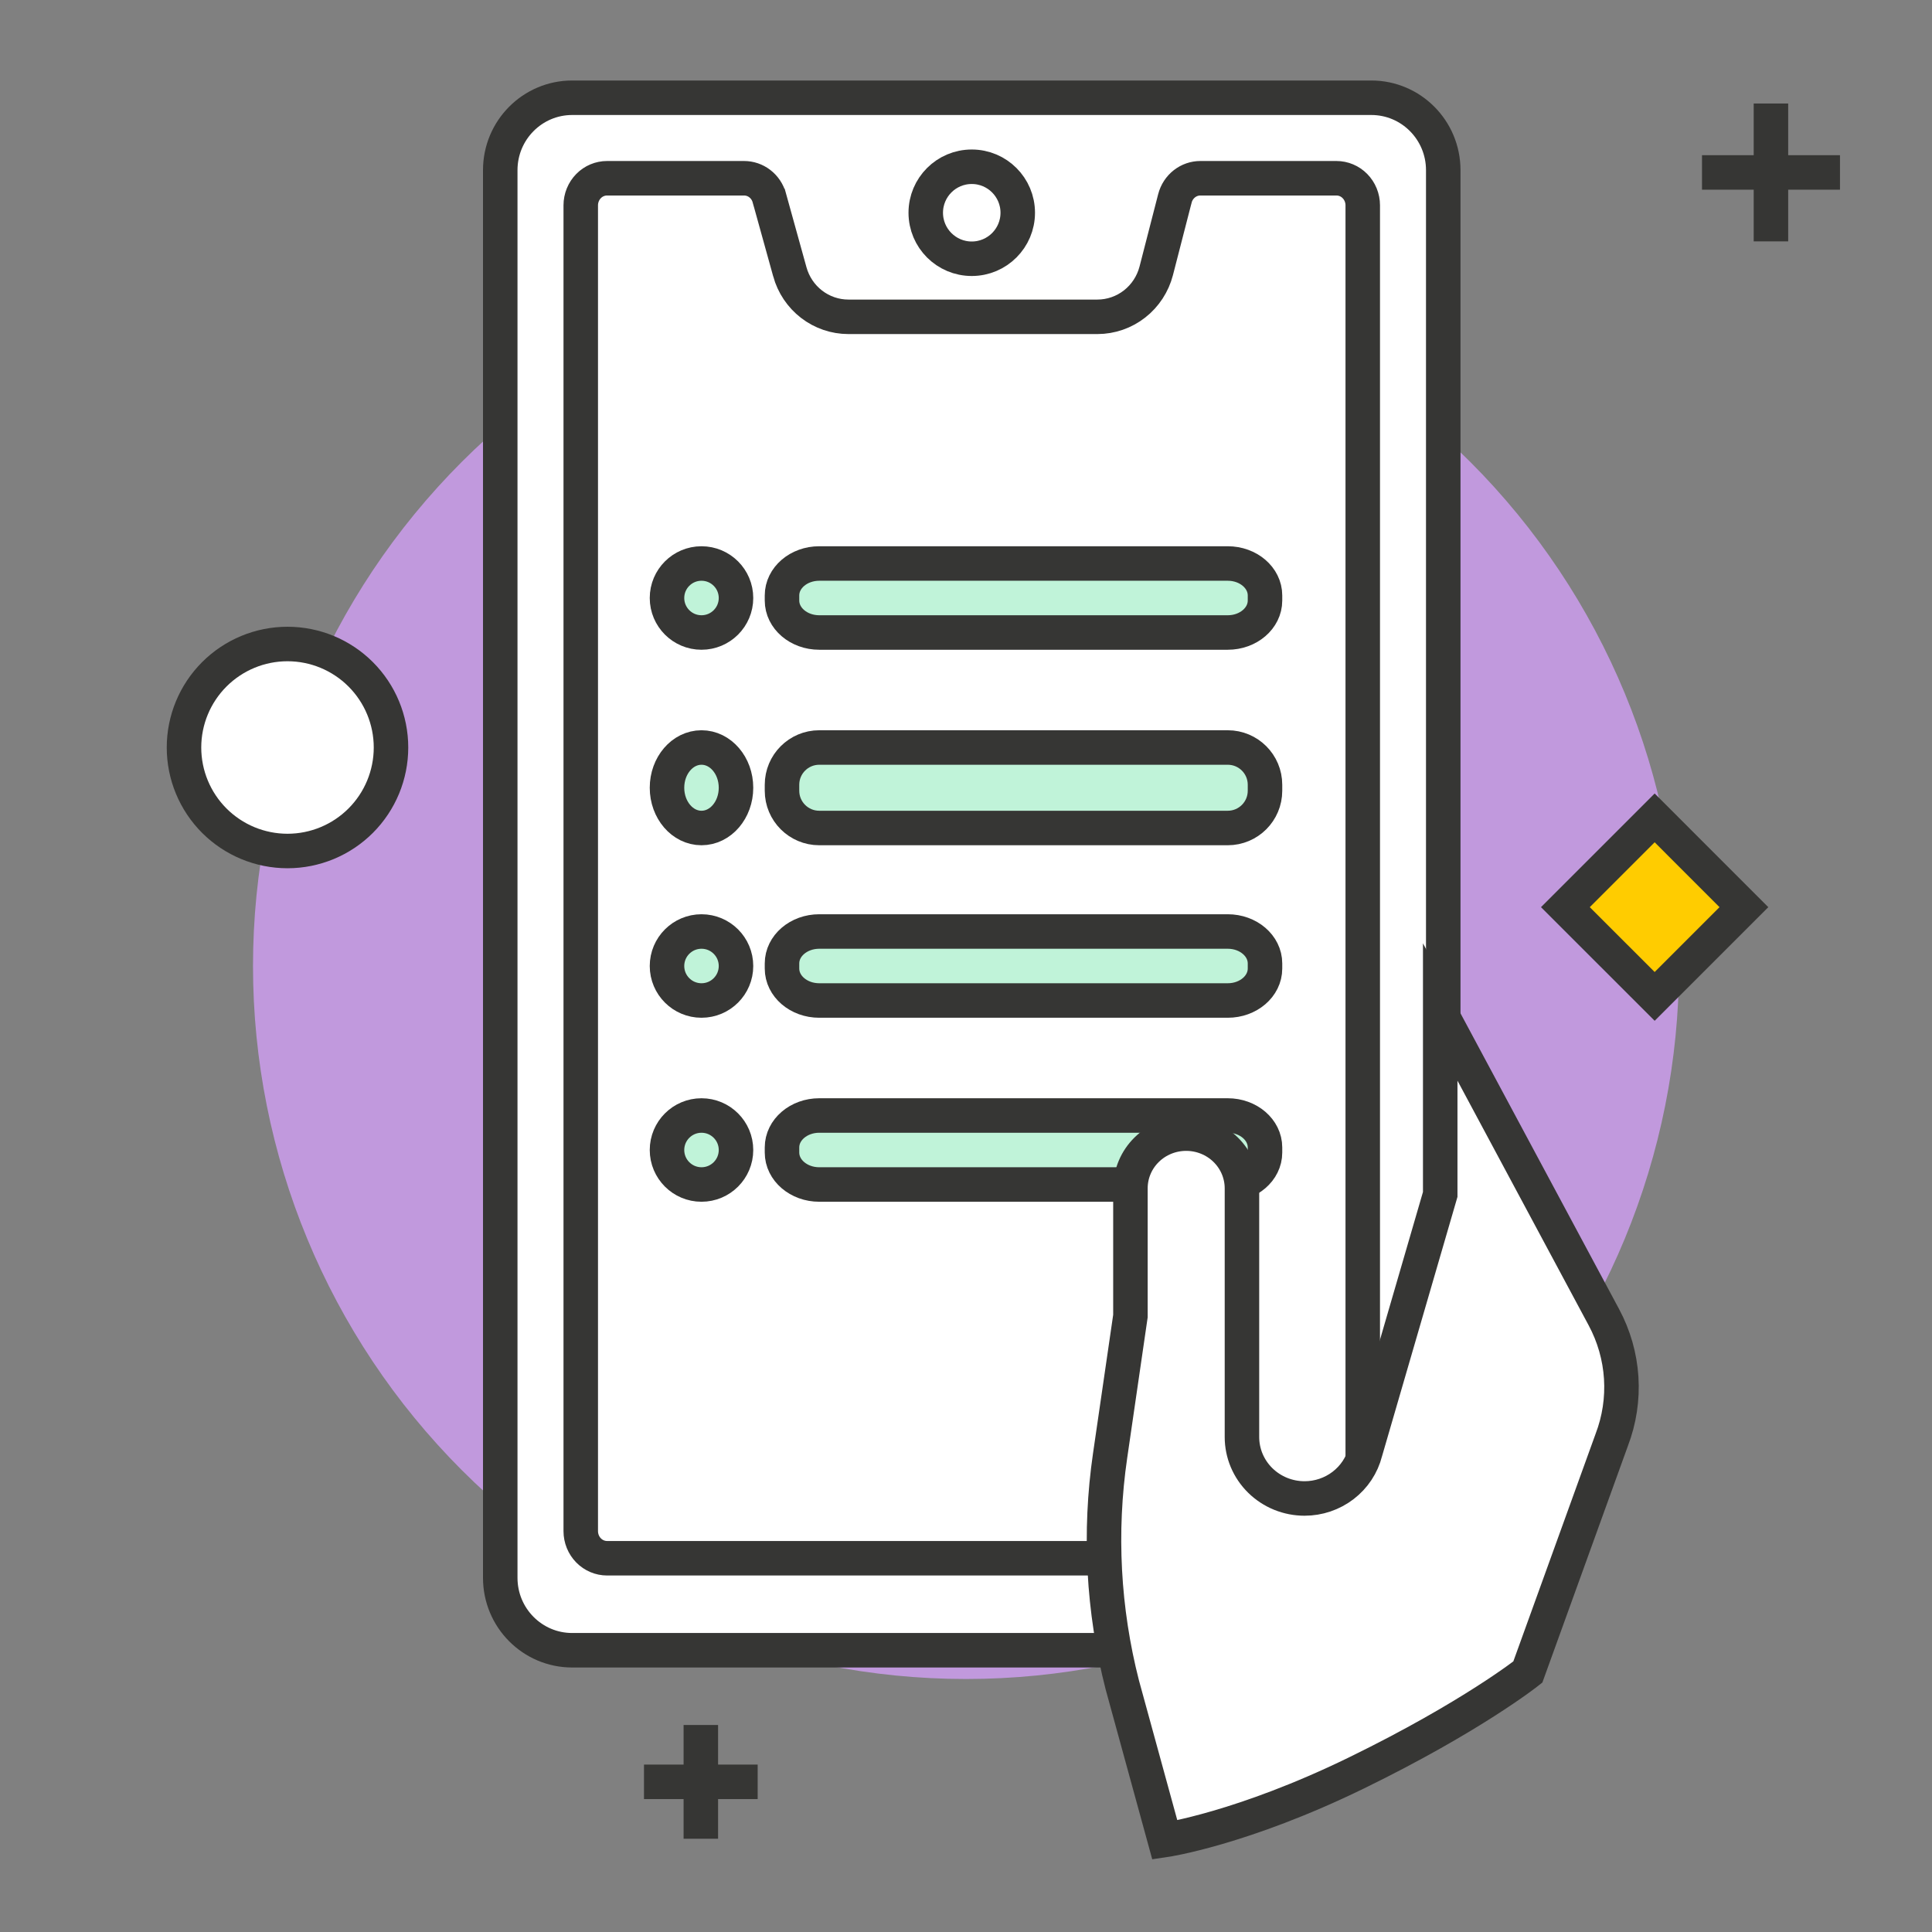
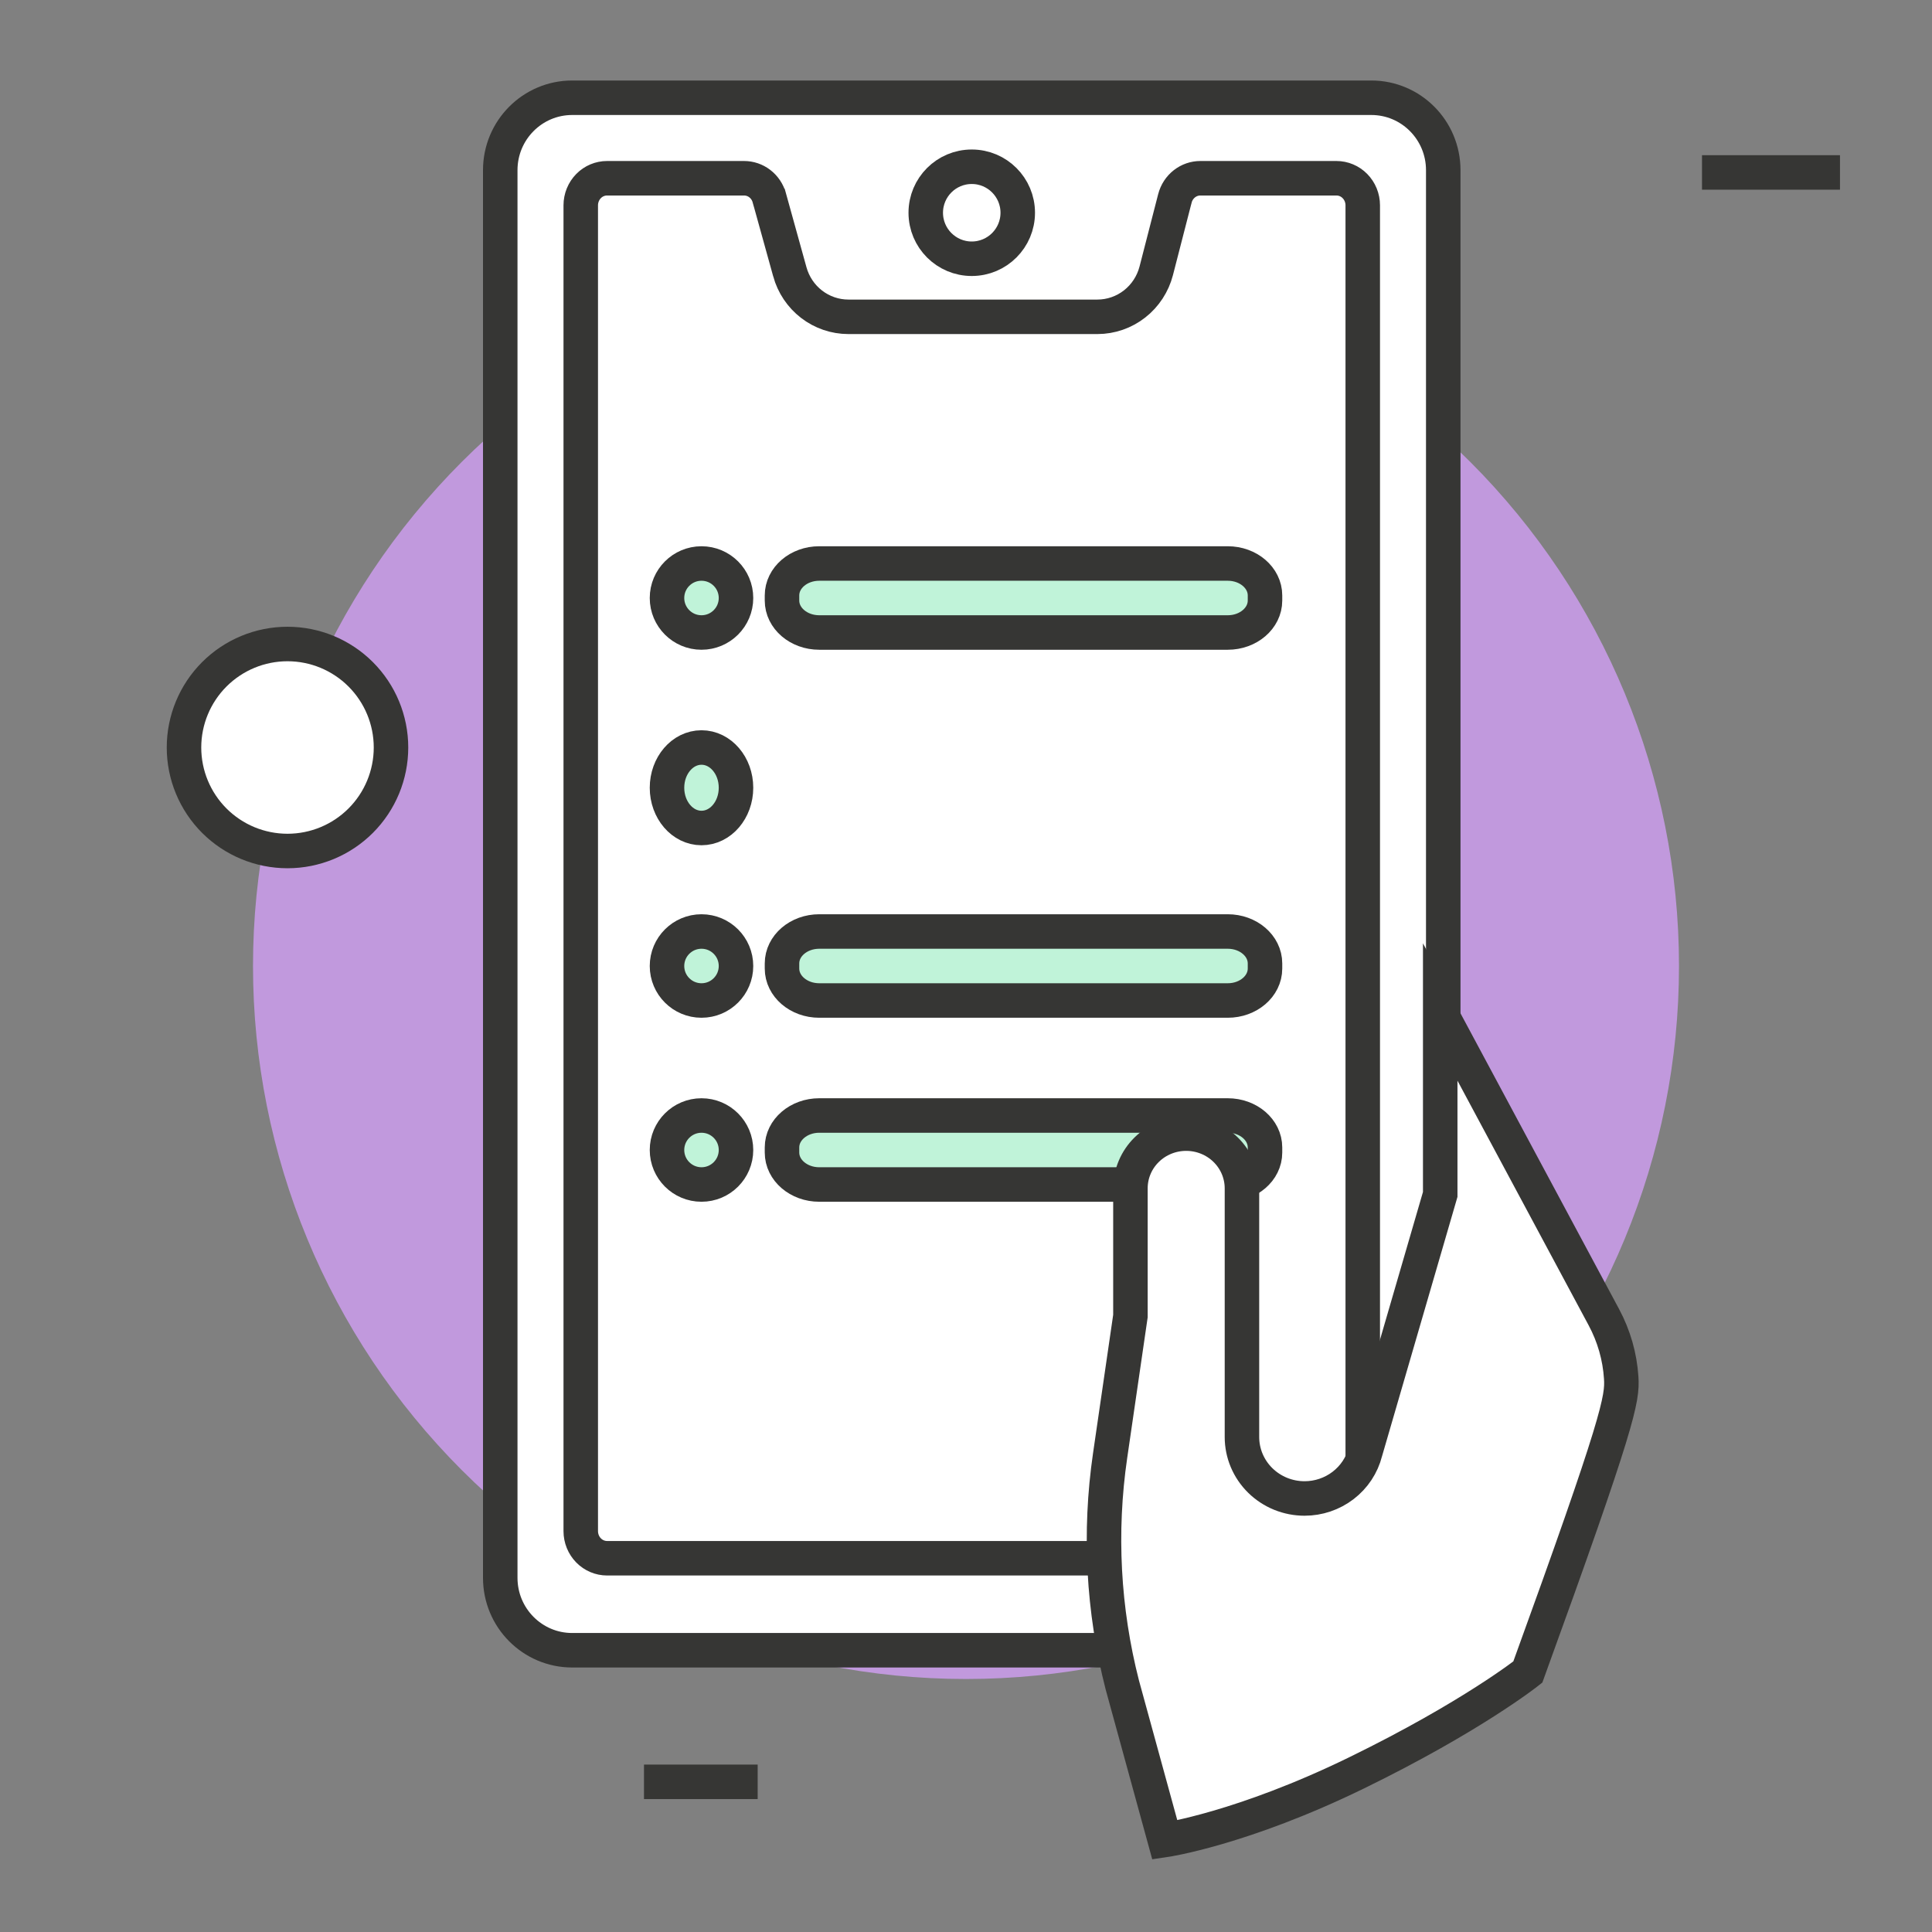
<svg xmlns="http://www.w3.org/2000/svg" width="168" height="168" viewBox="0 0 168 168" fill="none">
  <rect x="0" y="0" width="168" height="168" fill="#808080" stroke="none" />
  <path d="M146 84C146 67.557 139.468 51.787 127.841 40.159C116.213 28.532 100.443 22 84 22C67.557 22 51.787 28.532 40.159 40.159C28.532 51.787 22 67.557 22 84C22 100.443 28.532 116.213 40.159 127.841C51.787 139.468 67.557 146 84 146C100.443 146 116.213 139.468 127.841 127.841C139.468 116.213 146 100.443 146 84" fill="#C199DD" />
  <path d="M49.754 8.5L119.246 8.5C122.692 8.5 125.5 11.311 125.5 14.797L125.5 137.203C125.5 140.689 122.692 143.5 119.246 143.5L49.754 143.5C46.308 143.5 43.5 140.689 43.5 137.203L43.5 14.797C43.5 11.311 46.308 8.5 49.754 8.5Z" fill="white" stroke="#363634" stroke-width="3" />
  <path d="M100.541 23.558L100.542 23.554L102.166 17.247C102.166 17.247 102.166 17.246 102.167 17.245C102.299 16.738 102.591 16.295 102.992 15.981C103.393 15.667 103.88 15.5 104.379 15.5L104.379 15.5L116.21 15.5L116.212 15.5C116.509 15.5 116.803 15.559 117.079 15.675C117.354 15.79 117.607 15.961 117.82 16.179C118.034 16.396 118.205 16.656 118.322 16.943C118.439 17.231 118.5 17.54 118.5 17.853L118.5 133.142C118.5 133.776 118.252 134.379 117.82 134.819C117.388 135.258 116.809 135.5 116.21 135.5L52.79 135.5C52.191 135.5 51.612 135.258 51.18 134.819C50.748 134.379 50.5 133.776 50.5 133.142L50.5 17.853C50.5 17.54 50.561 17.231 50.678 16.943C50.795 16.656 50.966 16.396 51.18 16.179C51.393 15.961 51.646 15.79 51.921 15.675C52.197 15.559 52.491 15.5 52.788 15.5L52.79 15.5L64.698 15.5L64.7 15.5C65.191 15.499 65.672 15.662 66.069 15.967C66.467 16.273 66.76 16.707 66.897 17.205L66.898 17.206L68.682 23.639C68.682 23.639 68.682 23.64 68.682 23.64C68.992 24.758 69.653 25.747 70.571 26.455C71.489 27.163 72.613 27.548 73.772 27.549L73.773 27.549L95.429 27.549L95.43 27.549C96.603 27.548 97.74 27.152 98.663 26.428C99.587 25.704 100.245 24.694 100.541 23.558Z" fill="white" stroke="#363634" stroke-width="3" />
  <path d="M88.5 18.5C88.5 16.291 86.709 14.5 84.5 14.5C82.291 14.5 80.5 16.291 80.5 18.5C80.5 20.709 82.291 22.5 84.5 22.5C86.709 22.5 88.5 20.709 88.5 18.5Z" fill="white" stroke="#363634" stroke-width="3" />
-   <path d="M136.121 78.883L143.883 71.121L151.644 78.883L143.883 86.644L136.121 78.883Z" fill="#FFCC00" stroke="#363634" stroke-width="3" />
-   <path d="M153.995 9V20.99" stroke="#363634" stroke-width="3" stroke-miterlimit="10" />
  <path d="M148 14.995H159.998" stroke="#363634" stroke-width="3" stroke-miterlimit="10" />
-   <path d="M60.942 150V159.89" stroke="#363634" stroke-width="3" stroke-miterlimit="10" />
  <path d="M56 154.942H65.884" stroke="#363634" stroke-width="3" stroke-miterlimit="10" />
  <path d="M16 65C16 67.387 16.948 69.676 18.636 71.364C20.324 73.052 22.613 74 25 74C27.387 74 29.676 73.052 31.364 71.364C33.052 69.676 34 67.387 34 65C34 62.613 33.052 60.324 31.364 58.636C29.676 56.948 27.387 56 25 56C22.613 56 20.324 56.948 18.636 58.636C16.948 60.324 16 62.613 16 65" fill="white" />
  <path d="M16 65C16 67.387 16.948 69.676 18.636 71.364C20.324 73.052 22.613 74 25 74C27.387 74 29.676 73.052 31.364 71.364C33.052 69.676 34 67.387 34 65C34 62.613 33.052 60.324 31.364 58.636C29.676 56.948 27.387 56 25 56C22.613 56 20.324 56.948 18.636 58.636C16.948 60.324 16 62.613 16 65" stroke="#363634" stroke-width="3" stroke-miterlimit="10" />
  <path d="M61 55C62.657 55 64 53.657 64 52C64 50.343 62.657 49 61 49C59.343 49 58 50.343 58 52C58 53.657 59.343 55 61 55Z" fill="#C0F3D9" stroke="#363634" stroke-width="3" stroke-linecap="round" stroke-linejoin="round" />
  <path d="M61 72C62.657 72 64 70.433 64 68.5C64 66.567 62.657 65 61 65C59.343 65 58 66.567 58 68.5C58 70.433 59.343 72 61 72Z" fill="#C0F3D9" stroke="#363634" stroke-width="3" stroke-linecap="round" stroke-linejoin="round" />
  <path d="M61 87C62.657 87 64 85.657 64 84C64 82.343 62.657 81 61 81C59.343 81 58 82.343 58 84C58 85.657 59.343 87 61 87Z" fill="#C0F3D9" stroke="#363634" stroke-width="3" stroke-linecap="round" stroke-linejoin="round" />
  <path d="M106.761 49H71.239C69.45 49 68 50.243 68 51.777V52.223C68 53.757 69.45 55 71.239 55H106.761C108.55 55 110 53.757 110 52.223V51.777C110 50.243 108.55 49 106.761 49Z" fill="#C0F3D9" stroke="#363634" stroke-width="3" stroke-miterlimit="10" />
-   <path d="M106.761 65H71.239C69.45 65 68 66.45 68 68.239V68.761C68 70.55 69.45 72 71.239 72H106.761C108.55 72 110 70.55 110 68.761V68.239C110 66.45 108.55 65 106.761 65Z" fill="#C0F3D9" stroke="#363634" stroke-width="3" stroke-miterlimit="10" />
  <path d="M106.761 81H71.239C69.45 81 68 82.243 68 83.777V84.223C68 85.757 69.45 87 71.239 87H106.761C108.55 87 110 85.757 110 84.223V83.777C110 82.243 108.55 81 106.761 81Z" fill="#C0F3D9" stroke="#363634" stroke-width="3" stroke-miterlimit="10" />
  <path d="M61 103C62.657 103 64 101.657 64 100C64 98.343 62.657 97 61 97C59.343 97 58 98.343 58 100C58 101.657 59.343 103 61 103Z" fill="#C0F3D9" stroke="#363634" stroke-width="3" stroke-linecap="round" stroke-linejoin="round" />
  <path d="M106.761 97H71.239C69.45 97 68 98.243 68 99.777V100.223C68 101.757 69.45 103 71.239 103H106.761C108.55 103 110 101.757 110 100.223V99.777C110 98.243 108.55 97 106.761 97Z" fill="#C0F3D9" stroke="#363634" stroke-width="3" stroke-miterlimit="10" />
-   <path d="M101.29 160C101.29 160 107.996 159.026 117.973 154.158C127.951 149.29 132.854 145.396 132.854 145.396L140.153 125.205C140.812 123.482 141.091 121.642 140.974 119.805C140.856 117.968 140.344 116.177 139.471 114.548L125.236 88V103.863L118.724 126.252C118.43 127.409 117.75 128.435 116.792 129.169C115.835 129.903 114.655 130.302 113.441 130.302C112.726 130.302 112.018 130.164 111.357 129.896C110.696 129.627 110.096 129.233 109.59 128.737C109.085 128.241 108.684 127.652 108.41 127.003C108.136 126.355 107.996 125.66 107.996 124.958V103.335C107.996 102.072 107.485 100.862 106.575 99.969C105.666 99.077 104.433 98.576 103.147 98.576C102.51 98.575 101.879 98.698 101.29 98.937C100.702 99.176 100.167 99.526 99.717 99.969C99.266 100.41 98.909 100.935 98.666 101.513C98.422 102.09 98.297 102.71 98.298 103.335V114.439L96.531 126.58C95.562 133.227 95.922 139.996 97.59 146.508L101.29 160Z" fill="white" stroke="#363634" stroke-width="3" stroke-miterlimit="10" stroke-linecap="round" />
+   <path d="M101.29 160C101.29 160 107.996 159.026 117.973 154.158C127.951 149.29 132.854 145.396 132.854 145.396C140.812 123.482 141.091 121.642 140.974 119.805C140.856 117.968 140.344 116.177 139.471 114.548L125.236 88V103.863L118.724 126.252C118.43 127.409 117.75 128.435 116.792 129.169C115.835 129.903 114.655 130.302 113.441 130.302C112.726 130.302 112.018 130.164 111.357 129.896C110.696 129.627 110.096 129.233 109.59 128.737C109.085 128.241 108.684 127.652 108.41 127.003C108.136 126.355 107.996 125.66 107.996 124.958V103.335C107.996 102.072 107.485 100.862 106.575 99.969C105.666 99.077 104.433 98.576 103.147 98.576C102.51 98.575 101.879 98.698 101.29 98.937C100.702 99.176 100.167 99.526 99.717 99.969C99.266 100.41 98.909 100.935 98.666 101.513C98.422 102.09 98.297 102.71 98.298 103.335V114.439L96.531 126.58C95.562 133.227 95.922 139.996 97.59 146.508L101.29 160Z" fill="white" stroke="#363634" stroke-width="3" stroke-miterlimit="10" stroke-linecap="round" />
</svg>